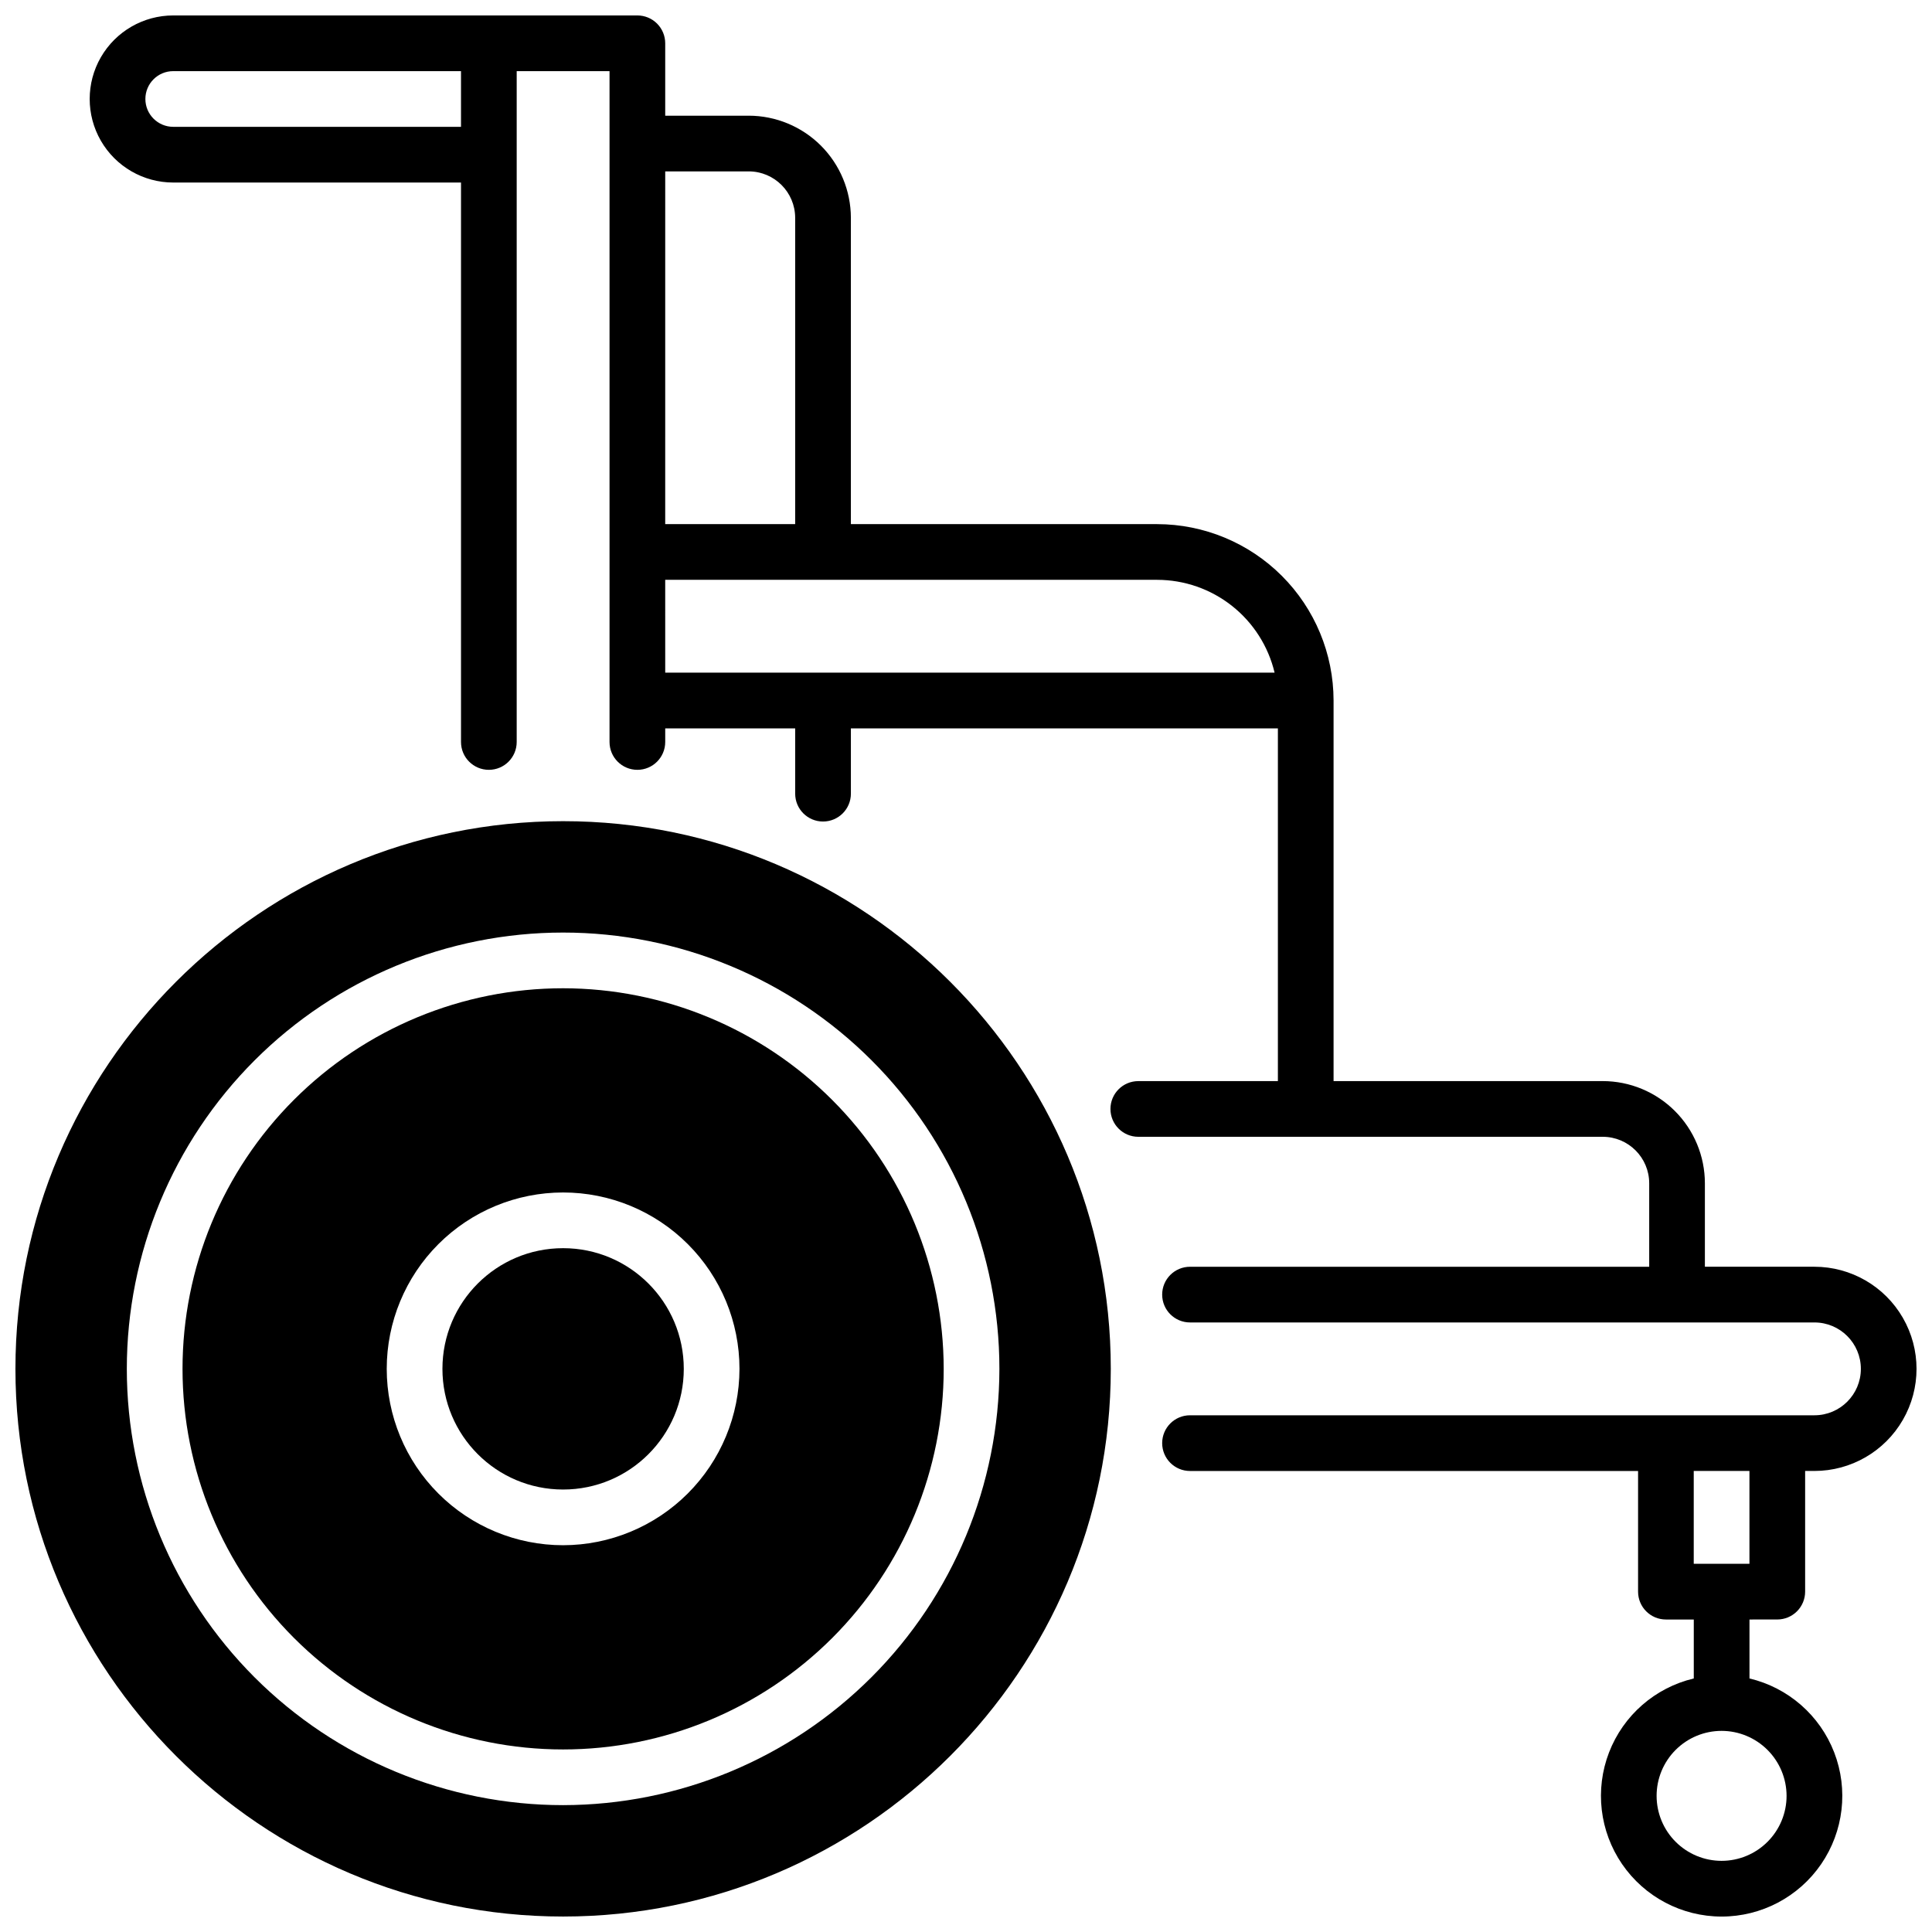
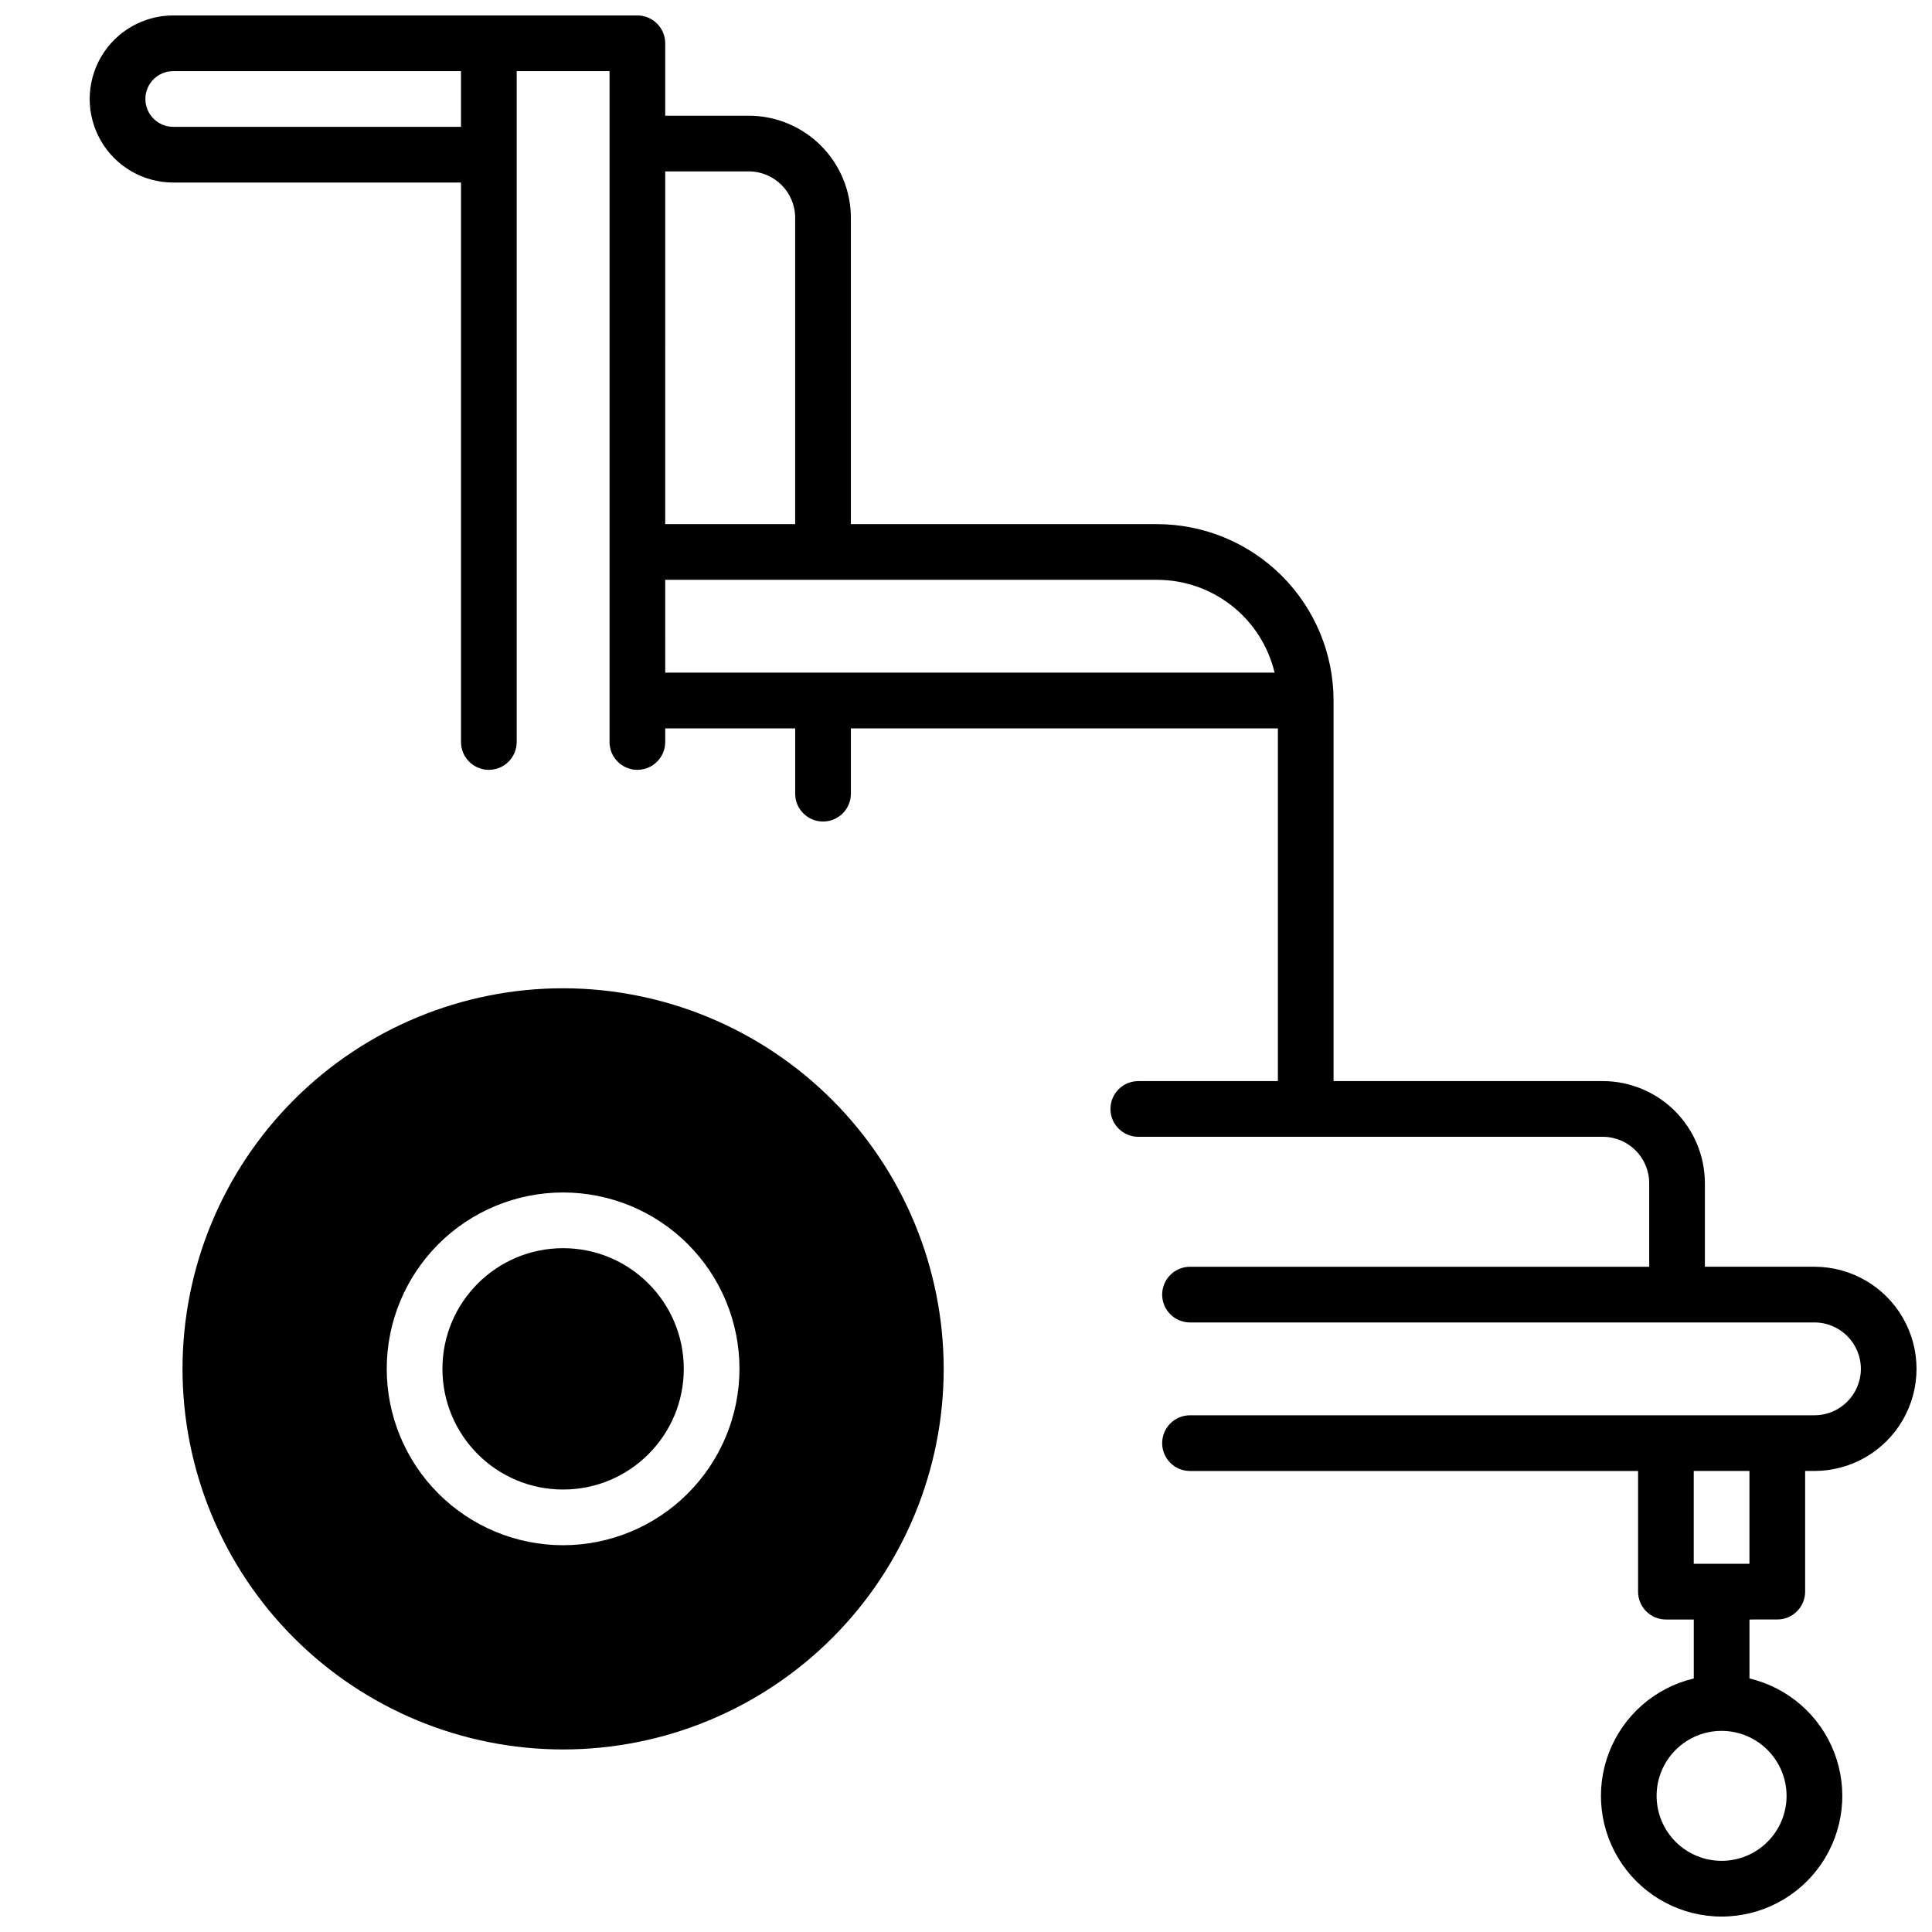
<svg xmlns="http://www.w3.org/2000/svg" width="800px" height="800px" version="1.1" viewBox="144 144 512 512">
  <defs>
    <clipPath id="b">
      <path d="m167 148.09h484.9v503.81h-484.9z" />
    </clipPath>
    <clipPath id="a">
-       <path d="m148.09 361h290.91v290.9h-290.91z" />
+       <path d="m148.09 361h290.91v290.9z" />
    </clipPath>
  </defs>
  <g clip-path="url(#b)">
    <path d="m615 573.18c1.957 0 3.832-0.777 5.219-2.164 1.383-1.383 2.16-3.258 2.16-5.215v-31.98h2.461c9.668 0 18.602-5.16 23.434-13.531 4.836-8.371 4.836-18.688 0-27.059-4.832-8.375-13.766-13.531-23.434-13.531h-29.027v-22.141c-0.012-7.172-2.867-14.051-7.938-19.121-5.074-5.074-11.949-7.93-19.125-7.938h-71.34v-100.86c-0.016-12.391-4.945-24.27-13.707-33.031s-20.641-13.691-33.031-13.707h-81.18v-81.18c-0.012-7.176-2.867-14.051-7.938-19.125-5.074-5.07-11.949-7.926-19.125-7.938h-22.141v-19.188c0-1.957-0.777-3.832-2.16-5.219-1.383-1.383-3.262-2.16-5.219-2.16h-123c-7.91 0-15.219 4.219-19.176 11.07-3.953 6.852-3.953 15.289 0 22.141 3.957 6.848 11.266 11.07 19.176 11.07h76.262v148.26c0 4.078 3.301 7.379 7.379 7.379 4.074 0 7.379-3.301 7.379-7.379v-177.78h24.602v177.78c0 4.078 3.305 7.379 7.379 7.379 4.074 0 7.379-3.301 7.379-7.379v-3.609h34.441v17.309c0 4.074 3.305 7.379 7.379 7.379 4.078 0 7.383-3.305 7.383-7.379v-17.309h113.16v93.48h-36.988c-4.078 0-7.383 3.305-7.383 7.379 0 4.074 3.305 7.379 7.383 7.379h123.09c6.789 0.012 12.289 5.512 12.301 12.301v22.141h-121.69c-4.074 0-7.379 3.305-7.379 7.379 0 4.078 3.305 7.379 7.379 7.379h165.48c6.793 0 12.301 5.508 12.301 12.301s-5.508 12.301-12.301 12.301h-165.48c-4.074 0-7.379 3.305-7.379 7.379 0 4.078 3.305 7.383 7.379 7.383h118.74v31.98c0 4.074 3.305 7.379 7.383 7.379h7.379v15.625c-10.258 2.434-18.66 9.766-22.457 19.602-3.793 9.836-2.5 20.91 3.465 29.605s15.828 13.891 26.371 13.891c10.543 0 20.41-5.195 26.375-13.891 5.961-8.695 7.258-19.77 3.461-29.605-3.797-9.836-12.195-17.168-22.453-19.602v-15.625zm-348.83-395.57h-76.262c-4.074 0-7.379-3.305-7.379-7.379 0-4.078 3.305-7.379 7.379-7.379h76.262zm54.121 11.809h22.141-0.004c6.789 0.012 12.289 5.512 12.301 12.301v81.18h-34.441zm0 132.84-0.004-24.598h130.38c7.195 0.008 14.176 2.441 19.82 6.902 5.644 4.461 9.625 10.695 11.293 17.695zm297.17 297.66c0 4.566-1.816 8.949-5.047 12.176-3.227 3.231-7.609 5.047-12.176 5.047-4.566 0-8.945-1.816-12.176-5.047-3.231-3.227-5.043-7.609-5.043-12.176s1.812-8.945 5.043-12.176c3.231-3.231 7.609-5.043 12.176-5.043 4.566 0.004 8.941 1.82 12.172 5.051 3.227 3.227 5.043 7.606 5.051 12.168zm-24.602-61.5v-24.598h14.762v24.602z" />
  </g>
  <path d="m325.21 506.76c0 17.664-14.32 31.98-31.98 31.98-17.664 0-31.98-14.316-31.98-31.98 0-17.66 14.316-31.98 31.98-31.98 17.66 0 31.98 14.32 31.98 31.98" />
  <path d="m293.23 405.9c-26.75 0-52.402 10.625-71.32 29.543-18.914 18.914-29.539 44.566-29.539 71.316s10.625 52.406 29.539 71.32c18.918 18.914 44.57 29.543 71.32 29.543s52.402-10.629 71.32-29.543c18.914-18.914 29.539-44.57 29.539-71.32-0.027-26.738-10.664-52.379-29.57-71.285-18.91-18.91-44.547-29.547-71.289-29.574zm0 147.6c-12.395 0-24.285-4.926-33.051-13.691s-13.691-20.652-13.691-33.051c0-12.395 4.926-24.285 13.691-33.051 8.766-8.766 20.656-13.688 33.051-13.688s24.285 4.922 33.051 13.688c8.766 8.766 13.688 20.656 13.688 33.051-0.016 12.391-4.941 24.273-13.707 33.035-8.762 8.762-20.641 13.691-33.031 13.707z" />
  <g clip-path="url(#a)">
-     <path d="m293.23 361.62c-80.027 0-145.14 65.113-145.14 145.14 0 80.031 65.113 145.14 145.14 145.14s145.14-65.109 145.14-145.14c0-80.027-65.113-145.14-145.14-145.14zm0 260.76c-30.664 0-60.074-12.18-81.758-33.863-21.68-21.684-33.863-51.094-33.863-81.758 0-30.664 12.184-60.07 33.863-81.754 21.684-21.684 51.094-33.867 81.758-33.867s60.074 12.184 81.754 33.867c21.684 21.684 33.867 51.09 33.867 81.754-0.035 30.656-12.227 60.043-33.902 81.719s-51.066 33.867-81.719 33.902z" />
-   </g>
+     </g>
</svg>